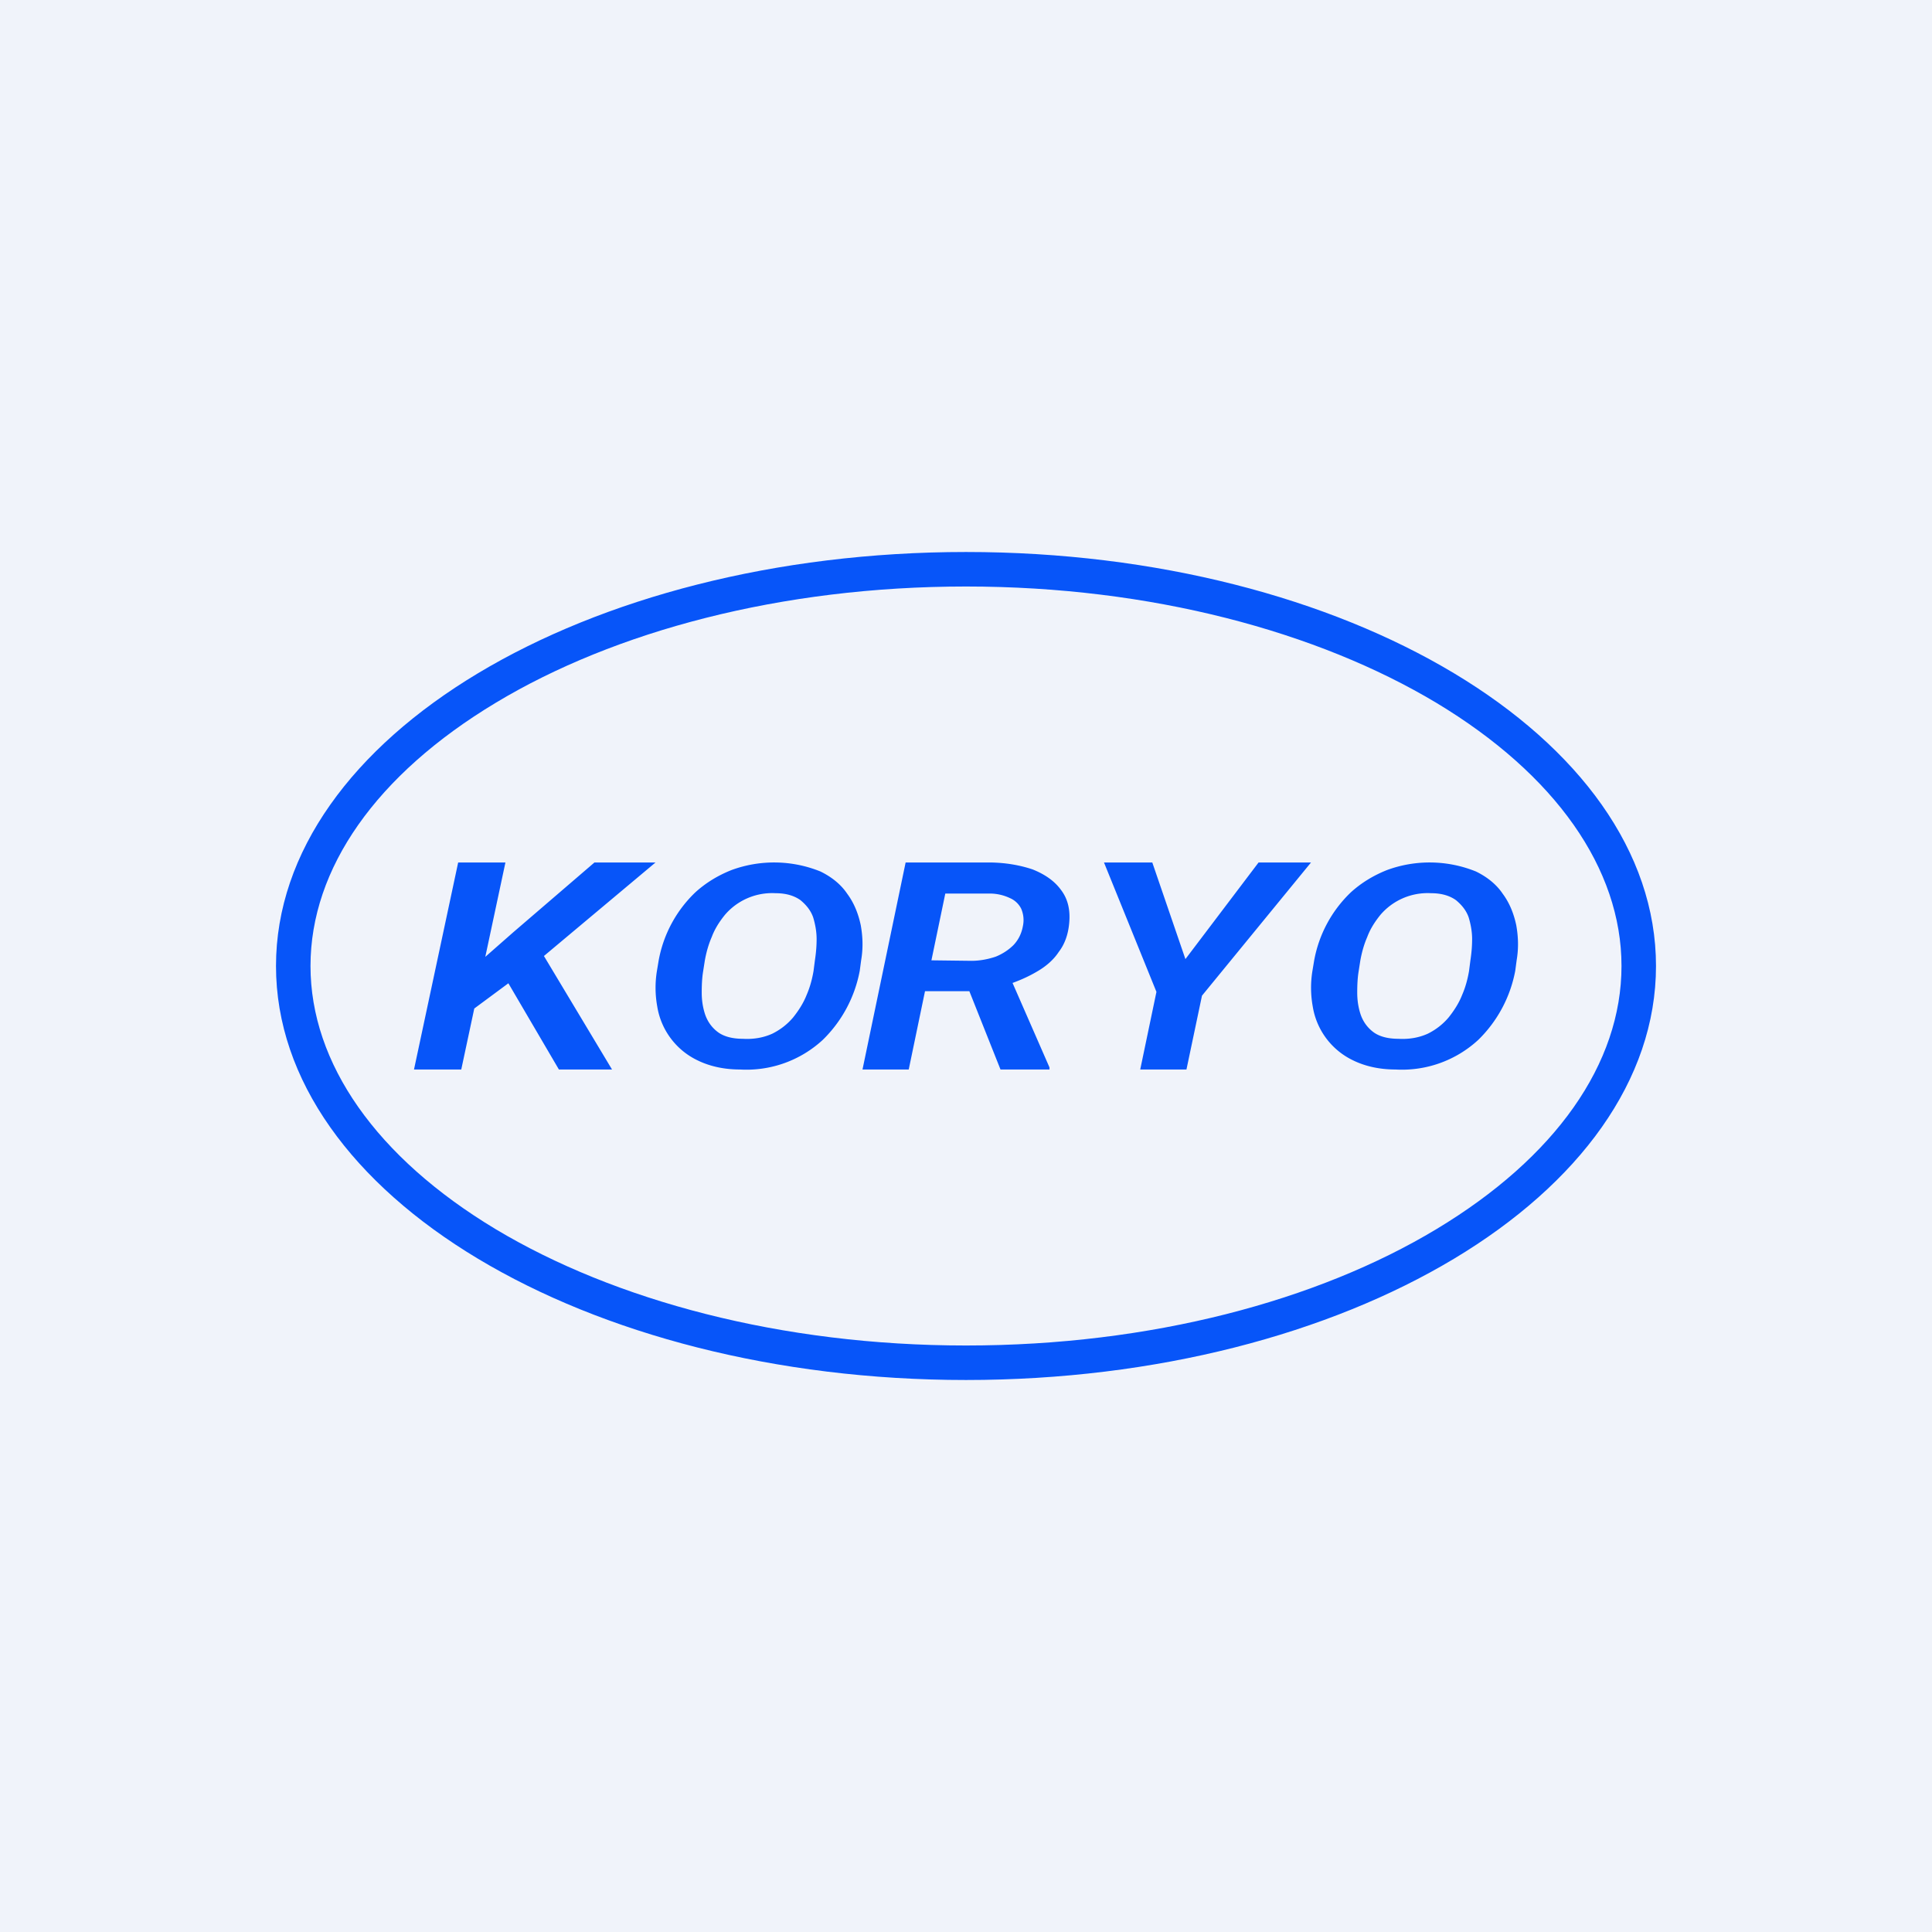
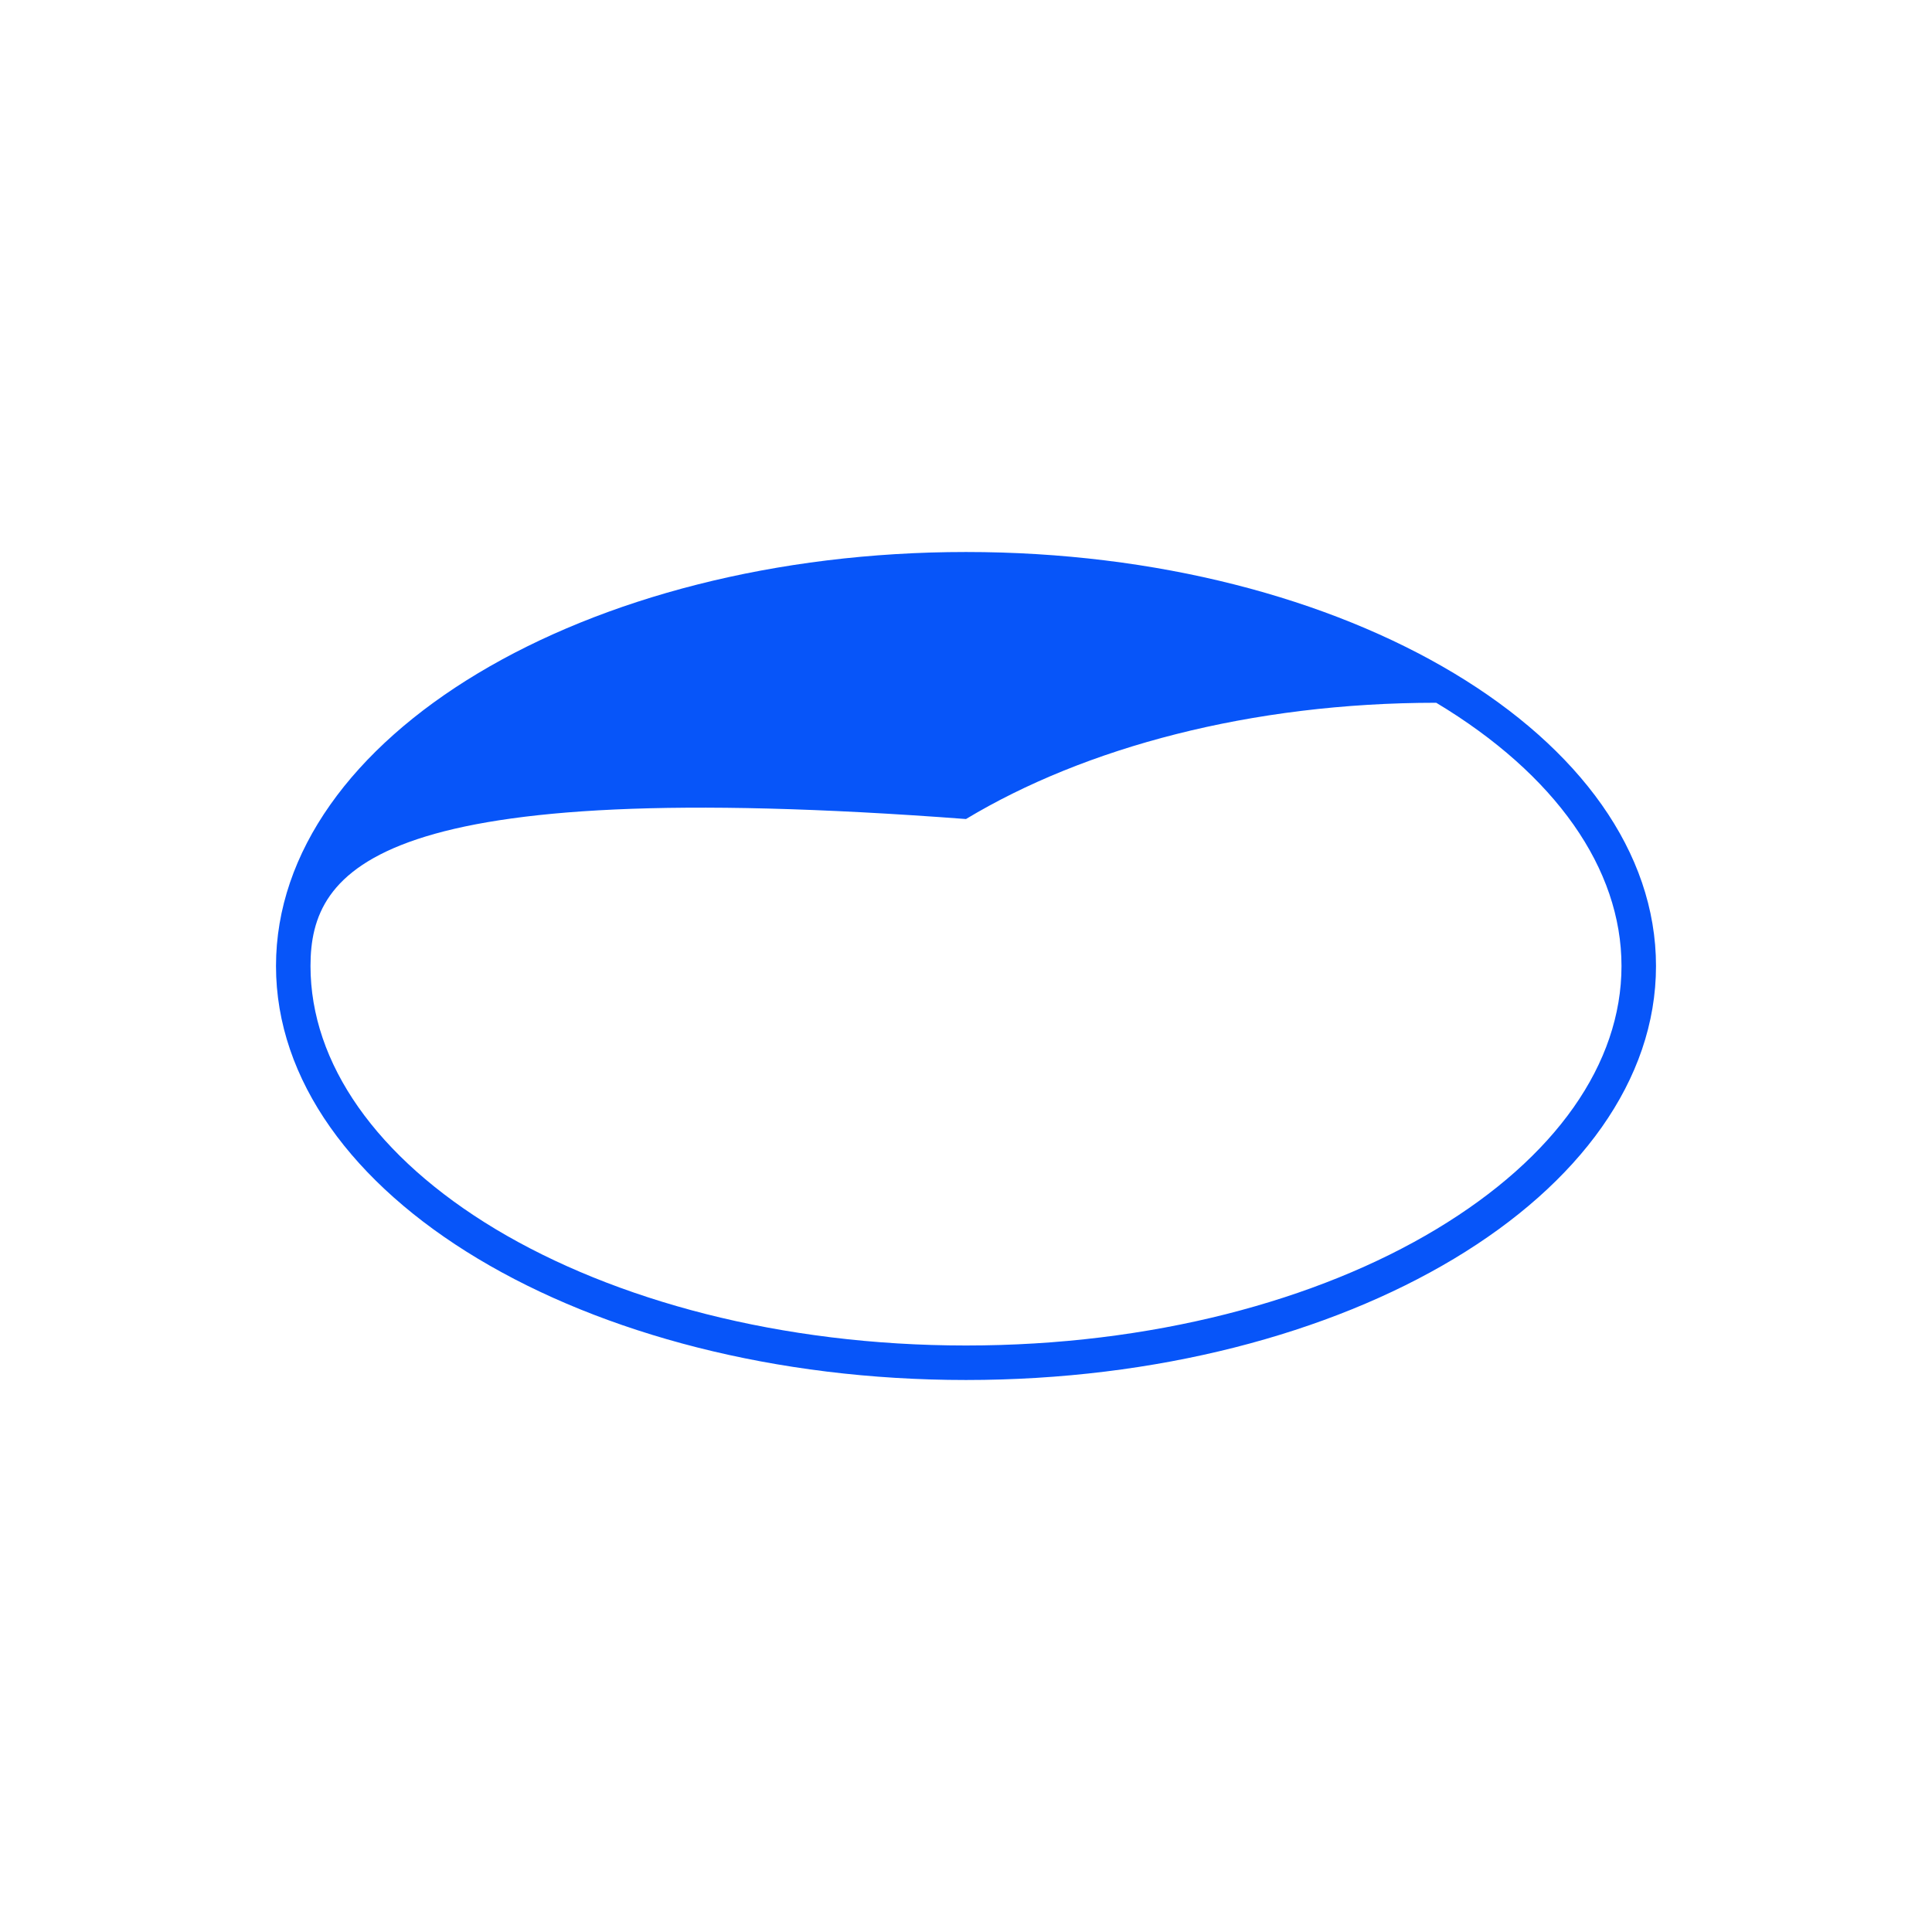
<svg xmlns="http://www.w3.org/2000/svg" width="56" height="56" viewBox="0 0 56 56">
-   <path fill="#F0F3FA" d="M0 0h56v56H0z" />
-   <path d="M47 28c0-2.82-1.91-5.55-5.37-7.63C38.19 18.31 33.37 17 28 17c-5.37 0-10.19 1.3-13.63 3.37C10.91 22.45 9 25.17 9 28c0 2.82 1.91 5.55 5.37 7.63C17.81 37.69 22.63 39 28 39v1C16.95 40 8 34.63 8 28s8.95-12 20-12 20 5.37 20 12-8.95 12-20 12v-1c5.37 0 10.19-1.3 13.63-3.37C45.09 33.55 47 30.83 47 28Z" fill="#0755F9" />
-   <path d="m43.96 27.84-.04.3a3.77 3.77 0 0 1-1.07 2 3.26 3.26 0 0 1-2.4.86c-.48 0-.89-.1-1.22-.26a2.1 2.1 0 0 1-1.18-1.57 3.04 3.04 0 0 1-.01-1.02l.05-.3a3.63 3.63 0 0 1 1.07-1.99c.3-.27.64-.48 1.04-.64a3.58 3.58 0 0 1 2.58.04c.33.16.6.38.78.65.2.27.32.58.39.91.06.34.07.67.01 1.02Zm-1.38.31.04-.31c.03-.2.05-.4.05-.62 0-.22-.04-.43-.1-.63-.07-.2-.2-.36-.37-.5-.17-.12-.4-.2-.72-.2a1.8 1.8 0 0 0-1.47.63c-.16.2-.29.4-.38.64-.1.23-.16.46-.2.68l-.05.32c-.03.18-.04.39-.04.61 0 .22.03.43.1.64.07.2.19.37.36.5.17.13.42.2.73.2.33.02.62-.04.86-.15.24-.12.44-.28.6-.47.16-.2.3-.42.39-.65.1-.23.16-.46.2-.69ZM33.4 25l.96 2.8 2.12-2.8H38l-3.16 3.86-.45 2.14h-1.34l.47-2.25L32 25h1.4ZM26.25 25h2.49c.44.01.83.08 1.19.2.35.14.63.33.82.59.2.26.28.58.24.98-.03.32-.13.6-.3.82-.15.23-.37.42-.63.57-.27.16-.57.29-.91.4l-.46.17h-2.33l.19-.9 1.61.02c.25 0 .49-.05.7-.12.2-.08.38-.2.52-.34.14-.15.23-.33.27-.55a.83.83 0 0 0-.05-.5.65.65 0 0 0-.33-.31 1.37 1.37 0 0 0-.57-.13h-1.3L26.34 31H25l1.25-6ZM29 31l-1.07-2.69h1.34l1.15 2.63V31H29ZM24.96 27.84l-.04.3a3.77 3.77 0 0 1-1.07 2 3.26 3.26 0 0 1-2.4.86c-.48 0-.89-.1-1.22-.26a2.1 2.1 0 0 1-1.18-1.57 3.04 3.04 0 0 1-.01-1.02l.05-.3a3.63 3.63 0 0 1 1.07-1.99c.3-.27.64-.48 1.04-.64a3.58 3.58 0 0 1 2.58.04c.33.16.6.38.78.65.2.27.32.58.39.91.06.34.07.67.01 1.02Zm-1.38.31.04-.31c.03-.2.05-.4.05-.62 0-.22-.04-.43-.1-.63-.07-.2-.2-.36-.37-.5-.17-.12-.4-.2-.72-.2a1.8 1.8 0 0 0-1.47.63c-.16.2-.29.4-.38.64-.1.23-.16.46-.2.68l-.05.32c-.03.18-.04.39-.04.61 0 .22.03.43.1.64.07.2.19.37.36.5.17.13.42.2.73.2.33.02.62-.04.86-.15.24-.12.44-.28.6-.47.16-.2.3-.42.39-.65.1-.23.16-.46.2-.69ZM14.65 25l-1.28 6H12l1.28-6h1.37ZM19 25l-3.52 2.95-2 1.48v-1.18l1.4-1.23L17.23 25H19Zm-2.8 6-1.67-2.85 1.08-.7L17.74 31H16.2Z" fill="#0755F9" />
+   <path d="M47 28c0-2.82-1.91-5.55-5.37-7.63c-5.37 0-10.19 1.3-13.63 3.37C10.91 22.45 9 25.17 9 28c0 2.82 1.91 5.55 5.37 7.63C17.81 37.69 22.63 39 28 39v1C16.95 40 8 34.63 8 28s8.95-12 20-12 20 5.37 20 12-8.95 12-20 12v-1c5.37 0 10.19-1.3 13.63-3.37C45.09 33.55 47 30.83 47 28Z" fill="#0755F9" />
</svg>